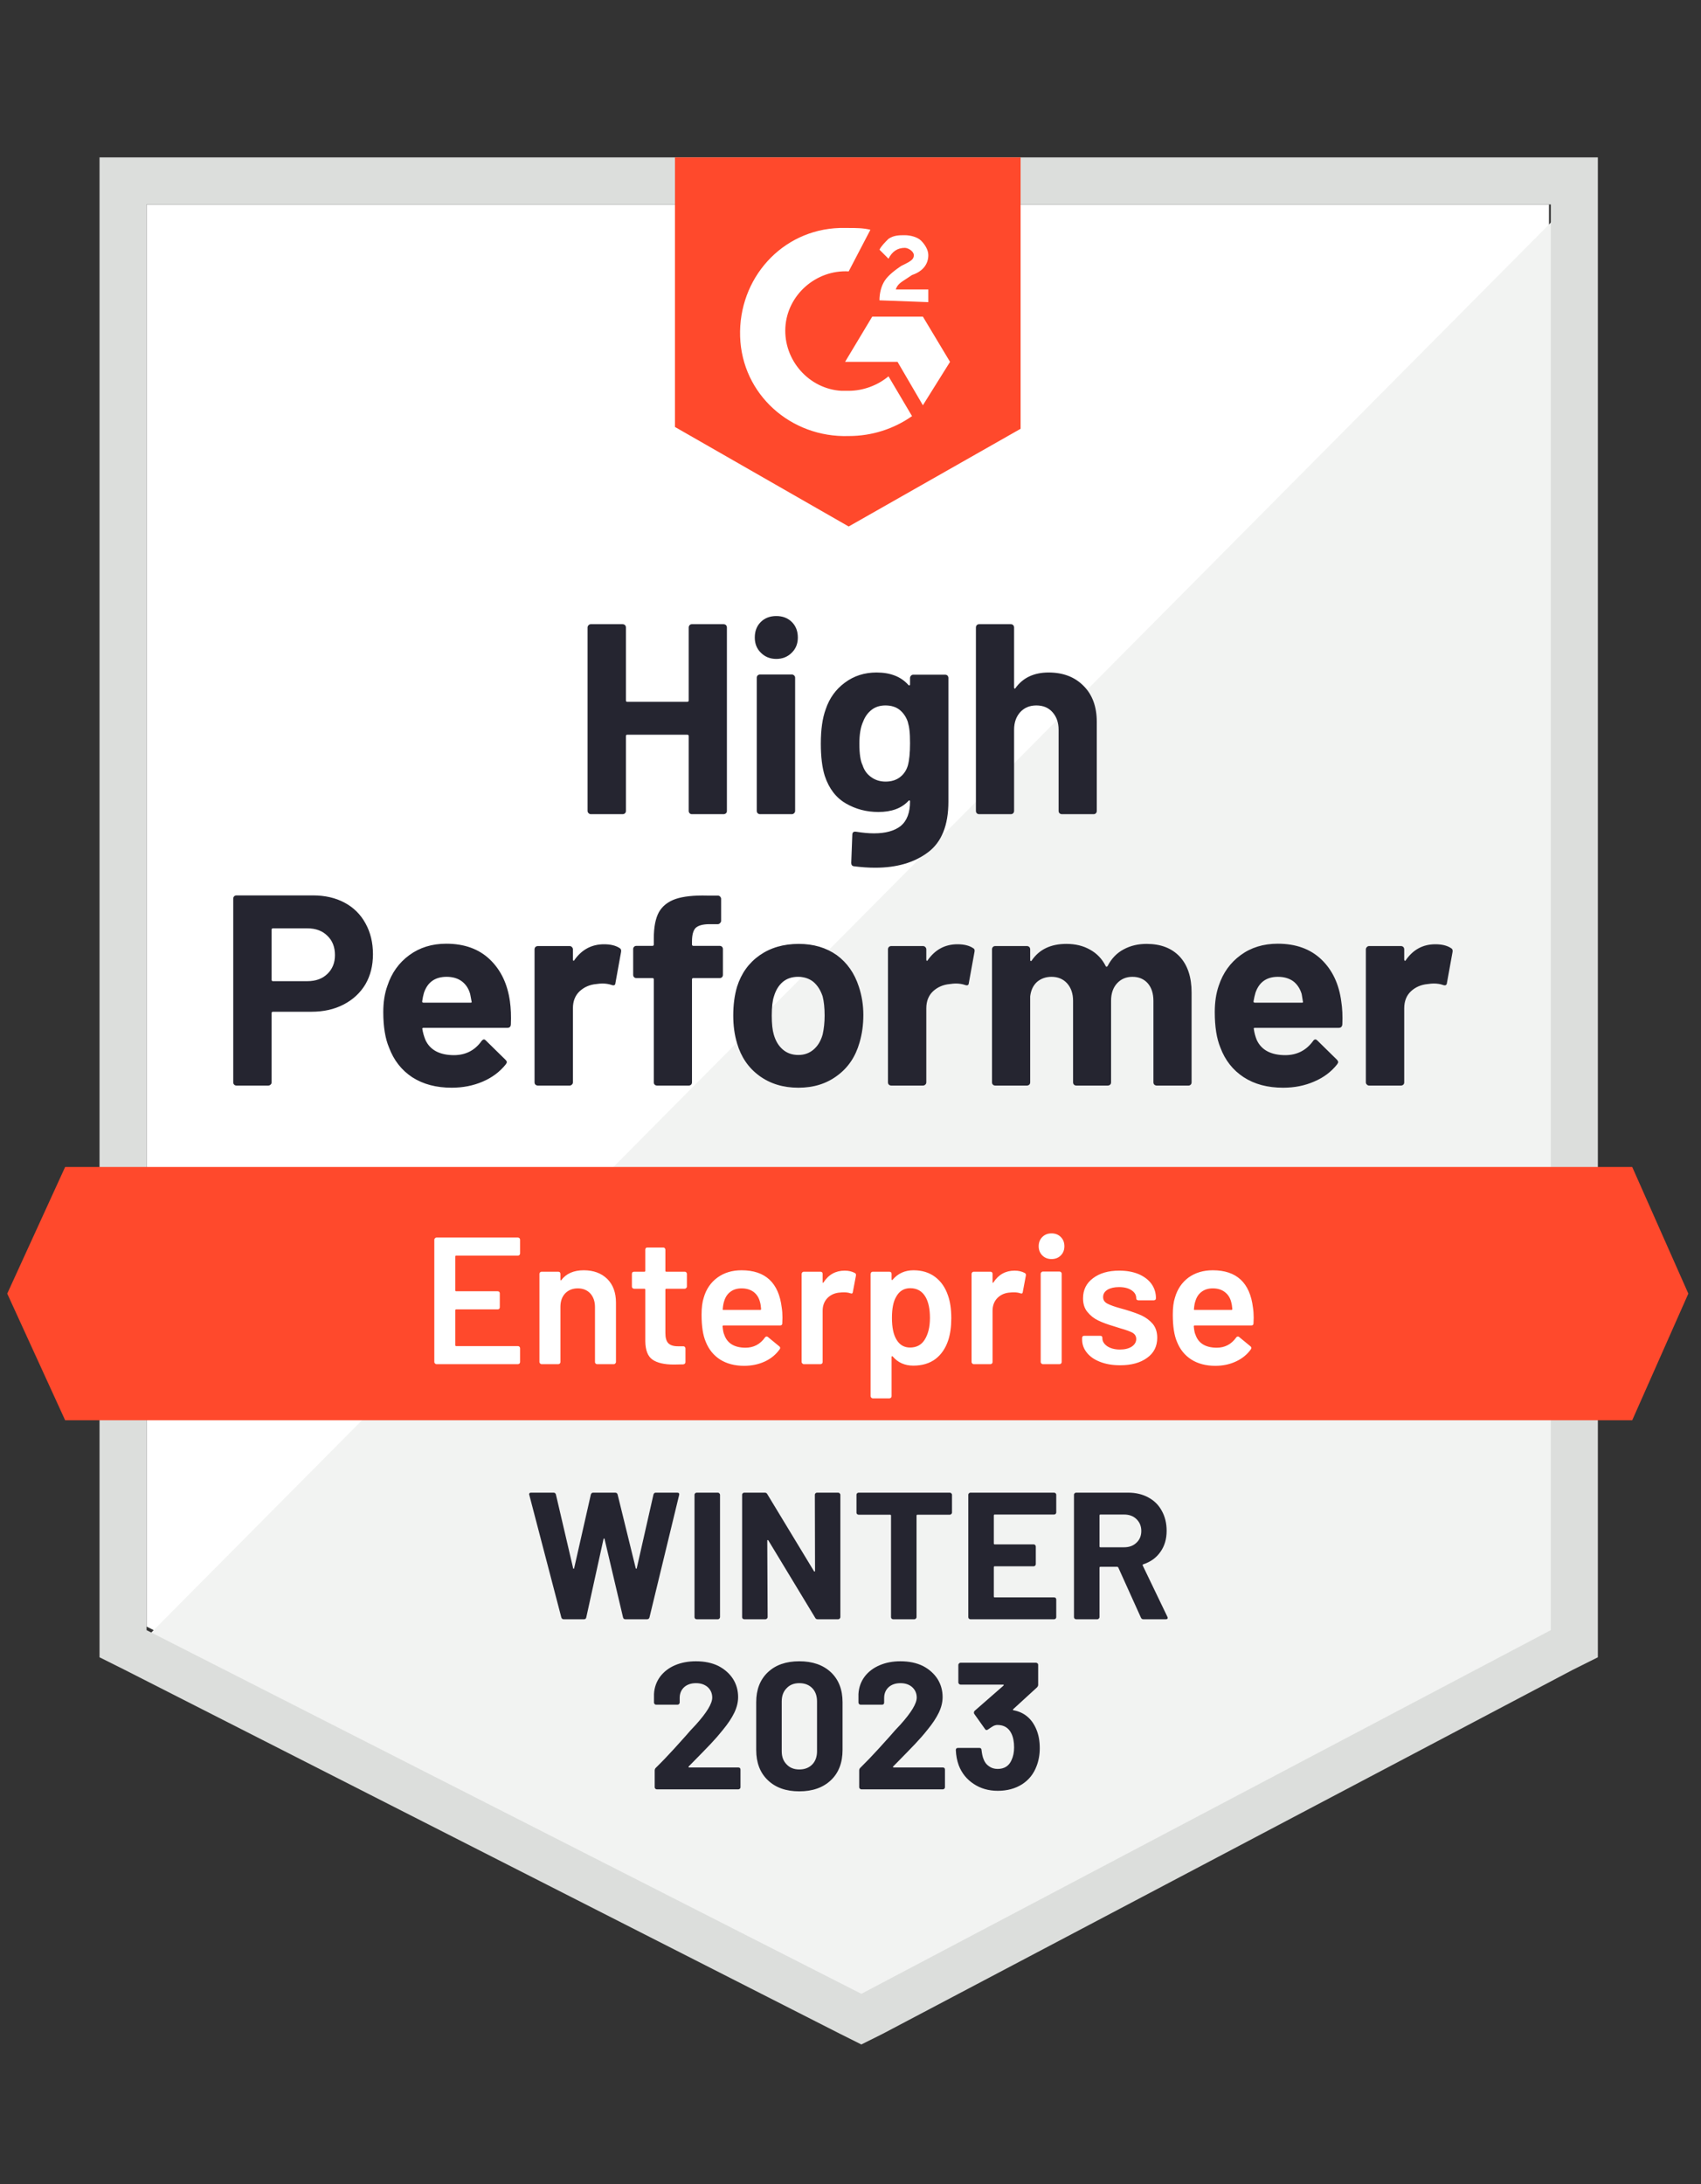
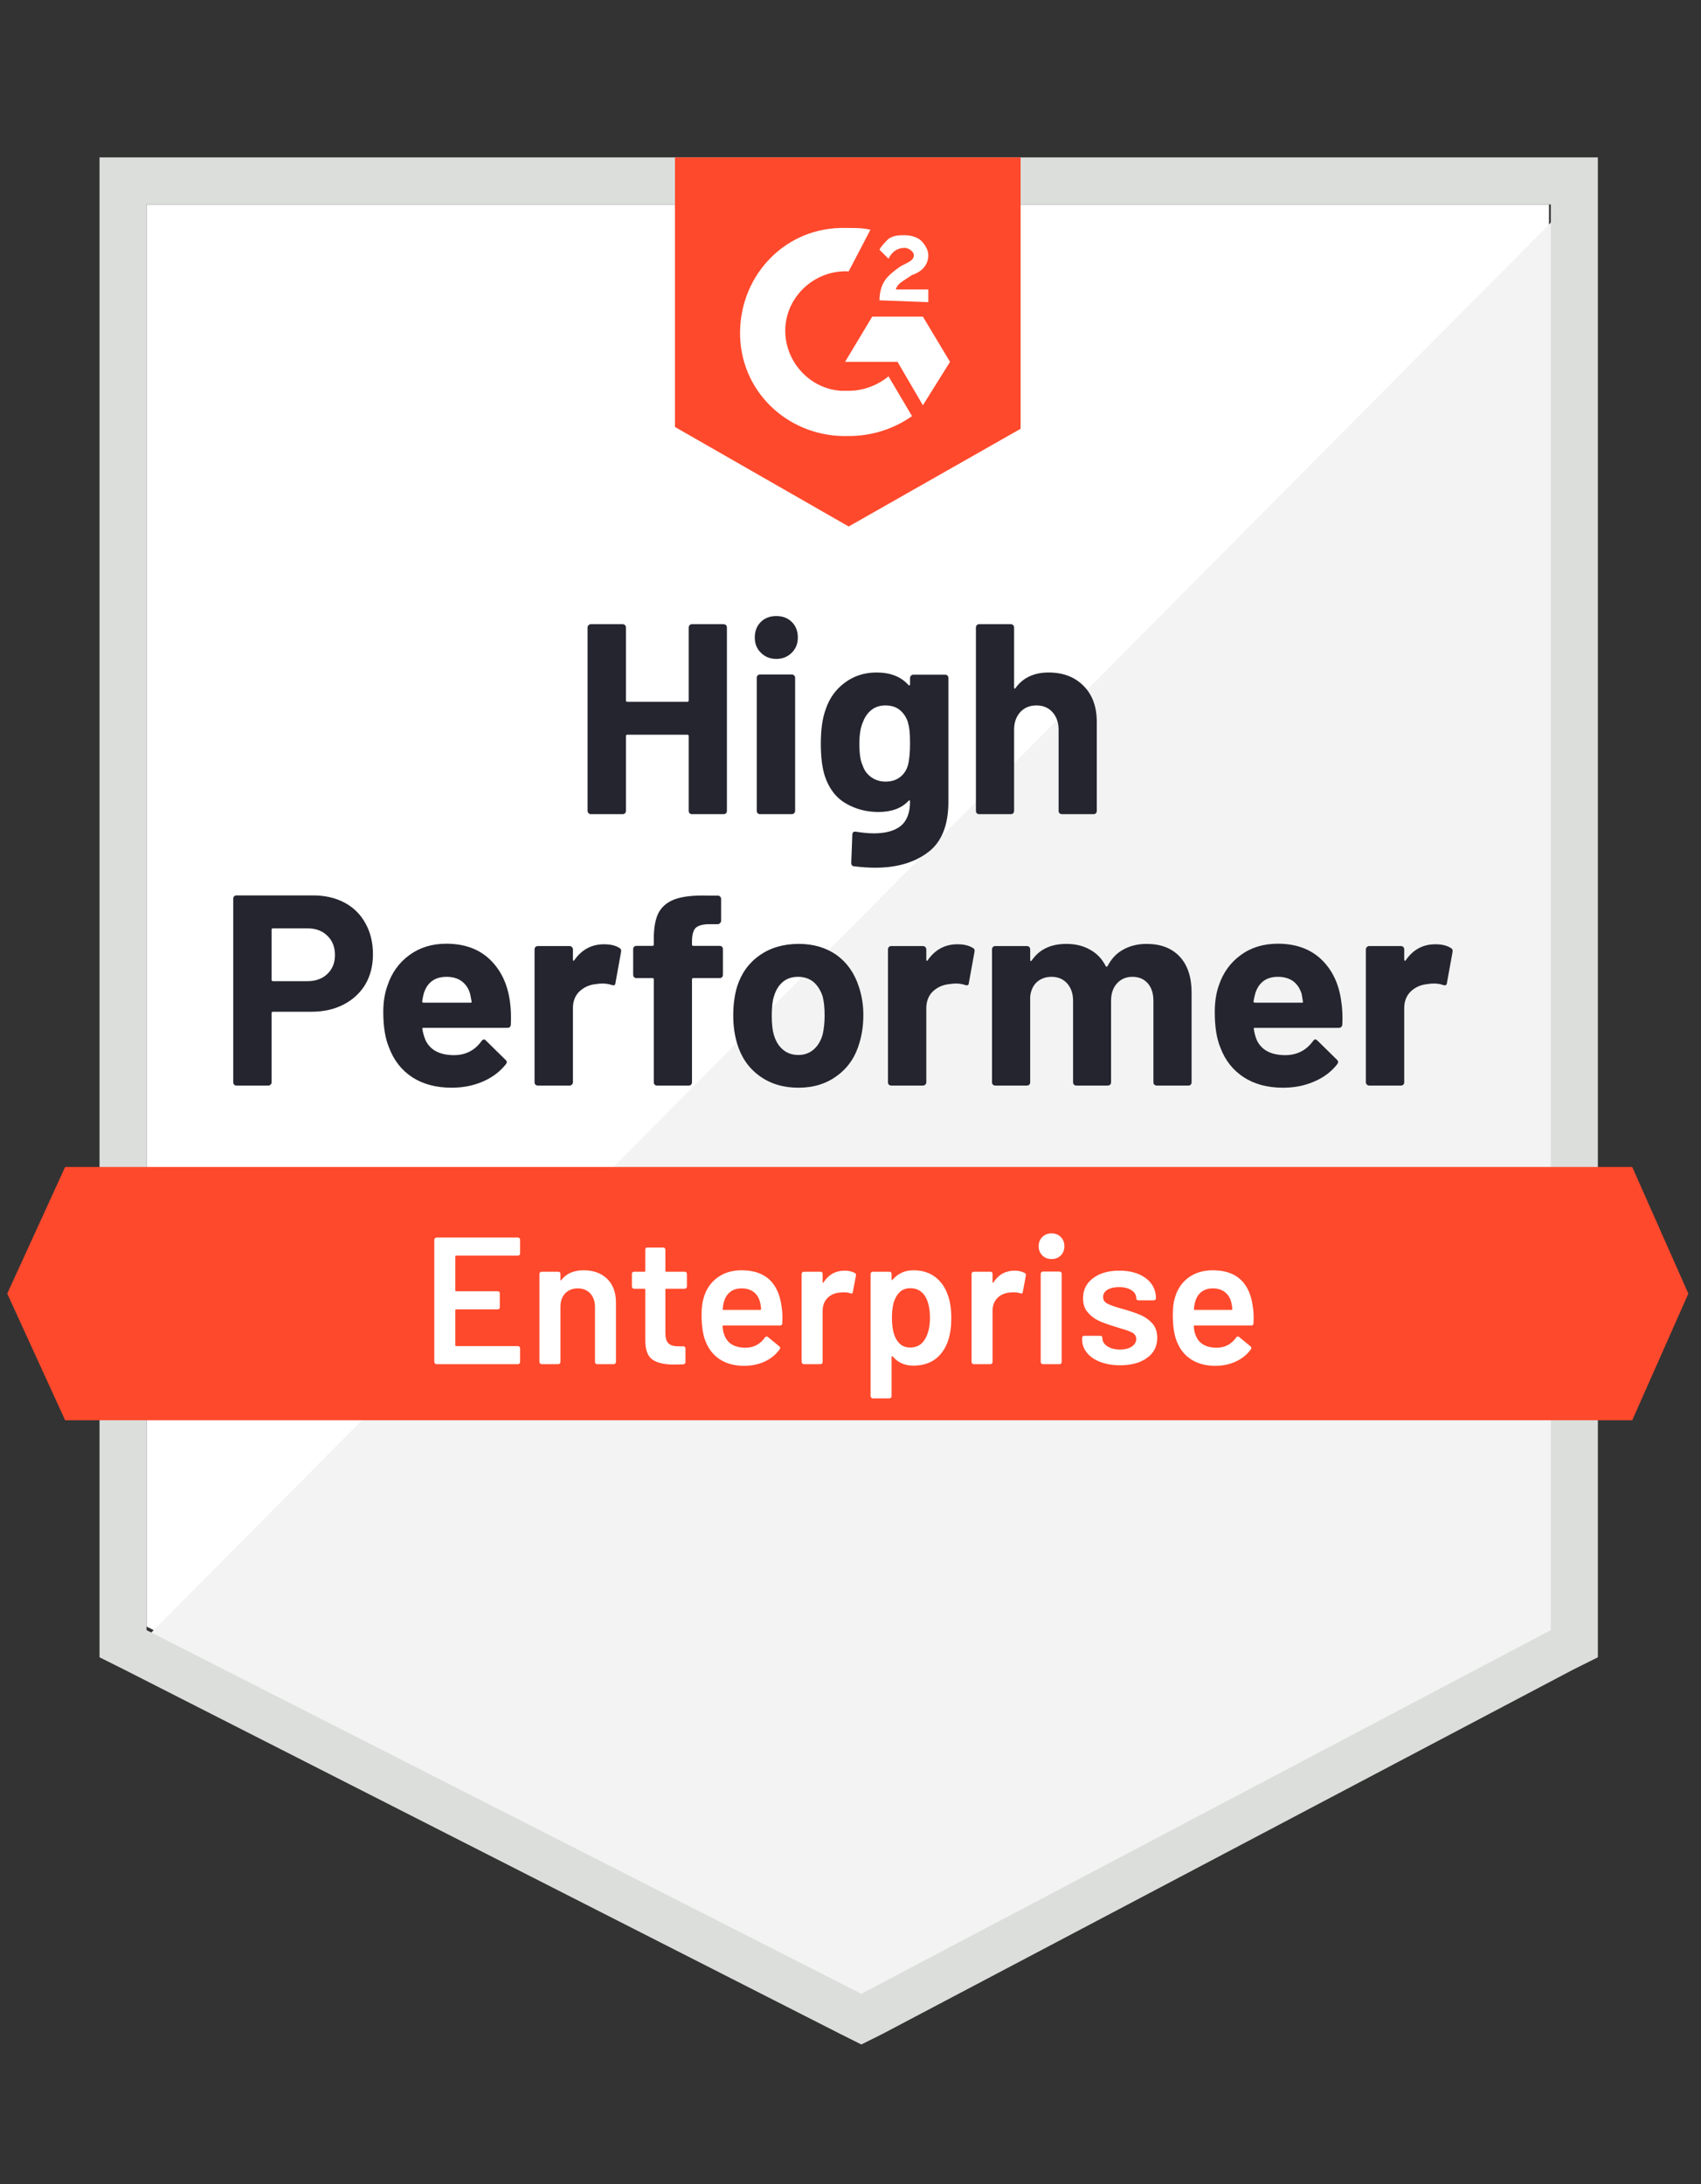
<svg xmlns="http://www.w3.org/2000/svg" width="74" height="95" viewBox="0 0 74 95" fill="none">
  <rect x="0" y="0" width="74" height="95" fill="#333333" stroke="none" />
  <g clip-path="url(#clip0_4_26)">
    <path d="M6.377 70.741L37.472 86.557L67.387 70.741V8.892H6.377V70.741Z" fill="white" />
    <path d="M68.017 9.128L5.747 71.843L38.023 87.816L68.017 72.472V9.128Z" fill="#F2F3F2" />
    <path d="M4.33 29.508V72.079L5.432 72.629L36.528 88.446L37.472 88.918L38.417 88.446L68.411 72.629L69.513 72.079V6.846H4.33V29.508ZM6.377 70.898V8.892H67.466V70.898L37.472 86.715L6.377 70.898Z" fill="#DCDEDC" />
    <path d="M36.921 9.915C37.236 9.915 37.551 9.915 37.866 9.993L36.921 11.803C35.504 11.725 34.245 12.826 34.166 14.243C34.087 15.659 35.189 16.918 36.606 16.997H36.921C37.551 16.997 38.181 16.761 38.653 16.367L39.677 18.098C38.889 18.649 37.945 18.964 36.921 18.964C34.402 19.043 32.277 17.154 32.198 14.636C32.119 12.118 34.008 9.993 36.528 9.915H36.921ZM40.149 13.771L41.33 15.738L40.149 17.626L39.047 15.738H36.764L37.945 13.771H40.149ZM38.26 13.062C38.26 12.748 38.338 12.433 38.496 12.197C38.653 11.961 38.968 11.725 39.204 11.567L39.362 11.489C39.677 11.331 39.755 11.252 39.755 11.095C39.755 10.938 39.519 10.78 39.362 10.78C39.047 10.78 38.811 10.938 38.653 11.252L38.26 10.859C38.338 10.702 38.496 10.544 38.653 10.387C38.889 10.229 39.126 10.229 39.362 10.229C39.598 10.229 39.913 10.308 40.07 10.466C40.228 10.623 40.385 10.859 40.385 11.095C40.385 11.489 40.149 11.803 39.677 11.961L39.44 12.118C39.204 12.275 39.047 12.354 38.968 12.59H40.385V13.141L38.26 13.062ZM36.921 22.898L44.4 18.649V6.846H29.364V18.57L36.921 22.898ZM71.008 50.754H2.834L0.315 56.262L2.834 61.77H71.008L73.449 56.262L71.008 50.754Z" fill="#FF492C" />
    <path d="M13.619 38.943C14.139 38.943 14.595 39.048 14.989 39.258C15.383 39.468 15.687 39.769 15.902 40.163C16.117 40.551 16.225 40.997 16.225 41.5C16.225 41.999 16.115 42.437 15.894 42.814C15.669 43.187 15.354 43.478 14.95 43.688C14.546 43.898 14.078 44.003 13.548 44.003H11.871C11.835 44.003 11.816 44.024 11.816 44.066V47.072C11.816 47.113 11.801 47.148 11.769 47.174C11.743 47.2 11.709 47.213 11.667 47.213H10.289C10.247 47.213 10.213 47.2 10.187 47.174C10.161 47.148 10.147 47.113 10.147 47.072V39.085C10.147 39.043 10.161 39.008 10.187 38.982C10.213 38.956 10.247 38.943 10.289 38.943H13.619ZM13.367 42.673C13.735 42.673 14.026 42.568 14.241 42.358C14.461 42.148 14.572 41.875 14.572 41.54C14.572 41.188 14.461 40.907 14.241 40.698C14.026 40.483 13.735 40.375 13.367 40.375H11.871C11.835 40.375 11.816 40.396 11.816 40.438V42.61C11.816 42.652 11.835 42.673 11.871 42.673H13.367ZM22.184 43.554C22.226 43.853 22.239 44.186 22.224 44.553C22.218 44.653 22.169 44.703 22.074 44.703H18.429C18.382 44.703 18.363 44.721 18.374 44.758C18.4 44.915 18.445 45.073 18.508 45.23C18.713 45.671 19.13 45.891 19.76 45.891C20.263 45.886 20.66 45.681 20.948 45.277C20.985 45.23 21.022 45.207 21.058 45.207C21.079 45.207 21.106 45.222 21.137 45.254L21.987 46.088C22.029 46.13 22.05 46.167 22.05 46.198C22.05 46.214 22.035 46.245 22.003 46.292C21.741 46.618 21.407 46.867 21.003 47.04C20.589 47.218 20.137 47.307 19.649 47.307C18.978 47.307 18.405 47.155 17.933 46.851C17.466 46.542 17.13 46.111 16.925 45.561C16.758 45.167 16.674 44.653 16.674 44.018C16.674 43.583 16.734 43.2 16.855 42.87C17.038 42.313 17.356 41.87 17.807 41.54C18.259 41.209 18.794 41.044 19.413 41.044C20.2 41.044 20.833 41.272 21.31 41.728C21.788 42.185 22.079 42.793 22.184 43.554ZM19.429 42.484C18.93 42.484 18.602 42.715 18.445 43.176C18.413 43.281 18.387 43.407 18.366 43.554C18.366 43.591 18.387 43.609 18.429 43.609H20.468C20.515 43.609 20.531 43.591 20.515 43.554C20.473 43.328 20.452 43.218 20.452 43.224C20.384 42.987 20.261 42.804 20.082 42.673C19.909 42.547 19.691 42.484 19.429 42.484ZM26.278 41.068C26.561 41.068 26.787 41.123 26.955 41.233C27.013 41.264 27.034 41.322 27.018 41.406L26.774 42.752C26.769 42.846 26.713 42.875 26.608 42.838C26.488 42.796 26.351 42.775 26.199 42.775C26.136 42.775 26.047 42.783 25.931 42.799C25.653 42.825 25.415 42.93 25.215 43.113C25.021 43.297 24.924 43.544 24.924 43.853V47.072C24.924 47.113 24.908 47.148 24.877 47.174C24.85 47.2 24.819 47.213 24.782 47.213H23.397C23.36 47.213 23.326 47.2 23.294 47.174C23.268 47.148 23.255 47.113 23.255 47.072V41.288C23.255 41.251 23.268 41.217 23.294 41.186C23.326 41.159 23.36 41.146 23.397 41.146H24.782C24.819 41.146 24.85 41.159 24.877 41.186C24.908 41.217 24.924 41.251 24.924 41.288V41.736C24.924 41.757 24.932 41.773 24.947 41.784C24.958 41.794 24.968 41.789 24.979 41.768C25.304 41.301 25.737 41.068 26.278 41.068ZM31.308 41.138C31.35 41.138 31.384 41.151 31.411 41.178C31.437 41.204 31.45 41.238 31.45 41.28V42.397C31.45 42.439 31.437 42.473 31.411 42.5C31.384 42.526 31.35 42.539 31.308 42.539H30.167C30.125 42.539 30.104 42.557 30.104 42.594V47.072C30.104 47.113 30.091 47.148 30.064 47.174C30.038 47.2 30.004 47.213 29.962 47.213H28.584C28.543 47.213 28.508 47.2 28.482 47.174C28.456 47.148 28.443 47.113 28.443 47.072V42.594C28.443 42.557 28.422 42.539 28.38 42.539H27.687C27.645 42.539 27.611 42.526 27.585 42.5C27.558 42.473 27.545 42.439 27.545 42.397V41.28C27.545 41.238 27.558 41.204 27.585 41.178C27.611 41.151 27.645 41.138 27.687 41.138H28.38C28.422 41.138 28.443 41.117 28.443 41.075V40.816C28.443 40.328 28.516 39.947 28.663 39.675C28.815 39.407 29.057 39.216 29.387 39.1C29.723 38.985 30.188 38.935 30.781 38.951H31.23C31.266 38.951 31.298 38.964 31.324 38.99C31.355 39.022 31.371 39.056 31.371 39.093V40.045C31.371 40.087 31.355 40.121 31.324 40.147C31.298 40.178 31.266 40.194 31.23 40.194H30.836C30.563 40.199 30.372 40.254 30.261 40.359C30.156 40.469 30.104 40.666 30.104 40.95V41.075C30.104 41.117 30.125 41.138 30.167 41.138H31.308ZM34.733 47.307C34.072 47.307 33.505 47.134 33.032 46.788C32.56 46.442 32.237 45.97 32.064 45.372C31.954 45.005 31.899 44.603 31.899 44.168C31.899 43.706 31.954 43.289 32.064 42.917C32.248 42.334 32.576 41.878 33.048 41.547C33.52 41.217 34.087 41.052 34.748 41.052C35.389 41.052 35.94 41.214 36.402 41.54C36.853 41.87 37.173 42.327 37.362 42.909C37.493 43.302 37.559 43.714 37.559 44.144C37.559 44.569 37.504 44.968 37.394 45.34C37.22 45.954 36.898 46.434 36.425 46.78C35.958 47.132 35.394 47.307 34.733 47.307ZM34.733 45.883C34.99 45.883 35.21 45.805 35.394 45.647C35.578 45.49 35.709 45.272 35.788 44.994C35.845 44.742 35.874 44.467 35.874 44.168C35.874 43.837 35.845 43.559 35.788 43.334C35.698 43.066 35.565 42.856 35.386 42.704C35.203 42.557 34.979 42.484 34.717 42.484C34.455 42.484 34.234 42.557 34.056 42.704C33.877 42.856 33.749 43.066 33.67 43.334C33.607 43.517 33.575 43.795 33.575 44.168C33.575 44.525 33.604 44.8 33.662 44.994C33.741 45.272 33.872 45.49 34.056 45.647C34.239 45.805 34.465 45.883 34.733 45.883ZM41.653 41.068C41.936 41.068 42.162 41.123 42.33 41.233C42.393 41.264 42.413 41.322 42.393 41.406L42.148 42.752C42.143 42.846 42.088 42.875 41.983 42.838C41.862 42.796 41.726 42.775 41.574 42.775C41.511 42.775 41.424 42.783 41.314 42.799C41.031 42.825 40.789 42.93 40.59 43.113C40.396 43.297 40.298 43.544 40.298 43.853V47.072C40.298 47.113 40.283 47.148 40.251 47.174C40.225 47.2 40.191 47.213 40.149 47.213H38.771C38.734 47.213 38.7 47.2 38.669 47.174C38.643 47.148 38.63 47.113 38.63 47.072V41.288C38.63 41.251 38.643 41.217 38.669 41.186C38.7 41.159 38.734 41.146 38.771 41.146H40.149C40.191 41.146 40.225 41.159 40.251 41.186C40.283 41.217 40.298 41.251 40.298 41.288V41.736C40.298 41.757 40.304 41.773 40.314 41.784C40.335 41.794 40.348 41.789 40.354 41.768C40.679 41.301 41.112 41.068 41.653 41.068ZM49.879 41.052C50.493 41.052 50.973 41.235 51.32 41.603C51.666 41.975 51.839 42.497 51.839 43.169V47.072C51.839 47.113 51.826 47.148 51.8 47.174C51.774 47.2 51.742 47.213 51.706 47.213H50.32C50.283 47.213 50.249 47.2 50.218 47.174C50.191 47.148 50.178 47.113 50.178 47.072V43.531C50.178 43.211 50.097 42.956 49.934 42.767C49.766 42.578 49.543 42.484 49.265 42.484C48.992 42.484 48.769 42.578 48.596 42.767C48.423 42.956 48.336 43.208 48.336 43.523V47.072C48.336 47.113 48.323 47.148 48.297 47.174C48.265 47.2 48.231 47.213 48.194 47.213H46.825C46.783 47.213 46.749 47.2 46.722 47.174C46.696 47.148 46.683 47.113 46.683 47.072V43.531C46.683 43.216 46.596 42.961 46.423 42.767C46.25 42.578 46.024 42.484 45.746 42.484C45.499 42.484 45.29 42.557 45.116 42.704C44.948 42.856 44.849 43.066 44.817 43.334V47.072C44.817 47.113 44.804 47.148 44.778 47.174C44.746 47.2 44.712 47.213 44.675 47.213H43.298C43.256 47.213 43.222 47.2 43.196 47.174C43.169 47.148 43.156 47.113 43.156 47.072V41.288C43.156 41.251 43.169 41.217 43.196 41.186C43.222 41.159 43.256 41.146 43.298 41.146H44.675C44.712 41.146 44.746 41.159 44.778 41.186C44.804 41.217 44.817 41.251 44.817 41.288V41.752C44.817 41.773 44.825 41.789 44.841 41.799C44.857 41.805 44.872 41.794 44.888 41.768C45.214 41.291 45.715 41.052 46.392 41.052C46.785 41.052 47.129 41.136 47.423 41.304C47.717 41.466 47.943 41.702 48.1 42.012C48.121 42.059 48.15 42.059 48.187 42.012C48.355 41.687 48.588 41.445 48.887 41.288C49.181 41.13 49.512 41.052 49.879 41.052ZM58.35 43.554C58.397 43.853 58.413 44.186 58.397 44.553C58.386 44.653 58.334 44.703 58.24 44.703H54.595C54.547 44.703 54.532 44.721 54.547 44.758C54.568 44.915 54.61 45.073 54.673 45.23C54.878 45.671 55.295 45.891 55.925 45.891C56.429 45.886 56.828 45.681 57.122 45.277C57.153 45.23 57.187 45.207 57.224 45.207C57.25 45.207 57.279 45.222 57.311 45.254L58.161 46.088C58.198 46.13 58.216 46.167 58.216 46.198C58.216 46.214 58.2 46.245 58.169 46.292C57.912 46.618 57.578 46.867 57.169 47.04C56.76 47.218 56.311 47.307 55.823 47.307C55.146 47.307 54.574 47.155 54.107 46.851C53.634 46.542 53.296 46.111 53.091 45.561C52.928 45.167 52.847 44.653 52.847 44.018C52.847 43.583 52.905 43.2 53.02 42.87C53.204 42.313 53.521 41.87 53.973 41.54C54.424 41.209 54.962 41.044 55.587 41.044C56.374 41.044 57.006 41.272 57.484 41.728C57.961 42.185 58.25 42.793 58.35 43.554ZM55.594 42.484C55.101 42.484 54.776 42.715 54.618 43.176C54.587 43.281 54.558 43.407 54.532 43.554C54.532 43.591 54.553 43.609 54.595 43.609H56.634C56.681 43.609 56.697 43.591 56.681 43.554C56.644 43.328 56.626 43.218 56.626 43.224C56.552 42.987 56.429 42.804 56.256 42.673C56.077 42.547 55.857 42.484 55.594 42.484ZM62.443 41.068C62.727 41.068 62.953 41.123 63.12 41.233C63.183 41.264 63.207 41.322 63.191 41.406L62.947 42.752C62.937 42.846 62.879 42.875 62.774 42.838C62.659 42.796 62.522 42.775 62.365 42.775C62.302 42.775 62.215 42.783 62.105 42.799C61.822 42.825 61.58 42.93 61.381 43.113C61.187 43.297 61.089 43.544 61.089 43.853V47.072C61.089 47.113 61.076 47.148 61.05 47.174C61.019 47.2 60.984 47.213 60.948 47.213H59.562C59.525 47.213 59.494 47.2 59.468 47.174C59.436 47.148 59.42 47.113 59.42 47.072V41.288C59.42 41.251 59.436 41.217 59.468 41.186C59.494 41.159 59.525 41.146 59.562 41.146H60.948C60.984 41.146 61.019 41.159 61.05 41.186C61.076 41.217 61.089 41.251 61.089 41.288V41.736C61.089 41.757 61.097 41.773 61.113 41.784C61.129 41.794 61.142 41.789 61.152 41.768C61.472 41.301 61.903 41.068 62.443 41.068ZM29.962 27.289C29.962 27.253 29.975 27.218 30.002 27.187C30.028 27.161 30.059 27.148 30.096 27.148H31.482C31.518 27.148 31.552 27.161 31.584 27.187C31.61 27.218 31.623 27.253 31.623 27.289V35.268C31.623 35.31 31.61 35.344 31.584 35.37C31.552 35.397 31.518 35.41 31.482 35.41H30.096C30.059 35.41 30.028 35.397 30.002 35.37C29.975 35.344 29.962 35.31 29.962 35.268V32.011C29.962 31.974 29.941 31.955 29.899 31.955H27.285C27.249 31.955 27.23 31.974 27.23 32.011V35.268C27.23 35.31 27.217 35.344 27.191 35.37C27.16 35.397 27.125 35.41 27.089 35.41H25.703C25.666 35.41 25.635 35.397 25.609 35.37C25.577 35.344 25.561 35.31 25.561 35.268V27.289C25.561 27.253 25.577 27.218 25.609 27.187C25.635 27.161 25.666 27.148 25.703 27.148H27.089C27.125 27.148 27.16 27.161 27.191 27.187C27.217 27.218 27.23 27.253 27.23 27.289V30.46C27.23 30.502 27.249 30.523 27.285 30.523H29.899C29.941 30.523 29.962 30.502 29.962 30.46V27.289ZM33.772 28.658C33.505 28.658 33.282 28.569 33.103 28.391C32.925 28.218 32.836 27.997 32.836 27.73C32.836 27.452 32.922 27.226 33.095 27.053C33.269 26.88 33.494 26.793 33.772 26.793C34.05 26.793 34.276 26.88 34.449 27.053C34.623 27.226 34.709 27.452 34.709 27.73C34.709 27.997 34.62 28.218 34.441 28.391C34.263 28.569 34.04 28.658 33.772 28.658ZM33.064 35.41C33.027 35.41 32.993 35.397 32.962 35.37C32.935 35.344 32.922 35.31 32.922 35.268V29.477C32.922 29.435 32.935 29.401 32.962 29.374C32.993 29.348 33.027 29.335 33.064 29.335H34.449C34.486 29.335 34.518 29.348 34.544 29.374C34.575 29.401 34.591 29.435 34.591 29.477V35.268C34.591 35.31 34.575 35.344 34.544 35.37C34.518 35.397 34.486 35.41 34.449 35.41H33.064ZM39.59 29.485C39.59 29.448 39.606 29.414 39.637 29.382C39.663 29.356 39.695 29.343 39.732 29.343H41.117C41.154 29.343 41.188 29.356 41.22 29.382C41.246 29.414 41.259 29.448 41.259 29.485V34.867C41.259 35.895 40.962 36.63 40.369 37.07C39.776 37.516 39.01 37.739 38.071 37.739C37.792 37.739 37.486 37.718 37.15 37.676C37.071 37.666 37.032 37.616 37.032 37.527L37.079 36.307C37.079 36.202 37.134 36.157 37.244 36.173C37.527 36.22 37.787 36.244 38.023 36.244C38.527 36.244 38.916 36.136 39.188 35.921C39.456 35.696 39.59 35.342 39.59 34.859C39.59 34.833 39.582 34.817 39.566 34.812C39.551 34.807 39.535 34.814 39.519 34.835C39.22 35.155 38.784 35.315 38.212 35.315C37.698 35.315 37.228 35.192 36.803 34.946C36.373 34.699 36.066 34.3 35.882 33.749C35.767 33.388 35.709 32.918 35.709 32.341C35.709 31.727 35.78 31.229 35.922 30.846C36.084 30.363 36.362 29.978 36.756 29.689C37.15 29.395 37.609 29.248 38.134 29.248C38.737 29.248 39.199 29.43 39.519 29.791C39.535 29.807 39.551 29.812 39.566 29.807C39.582 29.802 39.59 29.789 39.59 29.768V29.485ZM39.495 33.293C39.559 33.062 39.59 32.74 39.59 32.325C39.59 32.084 39.582 31.898 39.566 31.767C39.551 31.63 39.524 31.502 39.488 31.381C39.414 31.171 39.296 31.001 39.133 30.869C38.971 30.744 38.766 30.681 38.519 30.681C38.283 30.681 38.084 30.744 37.921 30.869C37.753 31.001 37.63 31.171 37.551 31.381C37.441 31.617 37.386 31.937 37.386 32.341C37.386 32.782 37.433 33.096 37.527 33.285C37.596 33.5 37.719 33.671 37.897 33.797C38.076 33.928 38.286 33.993 38.527 33.993C38.779 33.993 38.989 33.928 39.157 33.797C39.32 33.671 39.433 33.503 39.495 33.293ZM45.62 29.248C46.25 29.248 46.757 29.443 47.14 29.831C47.523 30.214 47.714 30.736 47.714 31.397V35.268C47.714 35.31 47.701 35.344 47.675 35.37C47.649 35.397 47.617 35.41 47.58 35.41H46.195C46.158 35.41 46.124 35.397 46.093 35.37C46.066 35.344 46.053 35.31 46.053 35.268V31.735C46.053 31.426 45.964 31.171 45.785 30.972C45.612 30.778 45.379 30.681 45.085 30.681C44.796 30.681 44.563 30.778 44.384 30.972C44.206 31.171 44.117 31.426 44.117 31.735V35.268C44.117 35.31 44.103 35.344 44.077 35.37C44.051 35.397 44.017 35.41 43.975 35.41H42.597C42.555 35.41 42.521 35.397 42.495 35.37C42.469 35.344 42.456 35.31 42.456 35.268V27.289C42.456 27.253 42.469 27.218 42.495 27.187C42.521 27.161 42.555 27.148 42.597 27.148H43.975C44.017 27.148 44.051 27.161 44.077 27.187C44.103 27.218 44.117 27.253 44.117 27.289V29.902C44.117 29.923 44.124 29.938 44.14 29.949C44.156 29.954 44.166 29.949 44.172 29.933C44.497 29.477 44.98 29.248 45.62 29.248Z" fill="#252530" />
    <path d="M22.625 54.515C22.625 54.542 22.617 54.563 22.602 54.578C22.581 54.599 22.557 54.61 22.531 54.61H19.846C19.82 54.61 19.807 54.623 19.807 54.649V56.121C19.807 56.147 19.82 56.16 19.846 56.16H21.649C21.675 56.16 21.699 56.168 21.72 56.184C21.735 56.205 21.743 56.228 21.743 56.254V56.852C21.743 56.879 21.735 56.902 21.72 56.923C21.699 56.939 21.675 56.947 21.649 56.947H19.846C19.82 56.947 19.807 56.96 19.807 56.986V58.505C19.807 58.531 19.82 58.544 19.846 58.544H22.531C22.557 58.544 22.581 58.555 22.602 58.576C22.617 58.592 22.625 58.612 22.625 58.639V59.237C22.625 59.263 22.617 59.284 22.602 59.3C22.581 59.321 22.557 59.331 22.531 59.331H18.988C18.962 59.331 18.941 59.321 18.925 59.3C18.904 59.284 18.894 59.263 18.894 59.237V53.917C18.894 53.891 18.904 53.87 18.925 53.854C18.941 53.833 18.962 53.823 18.988 53.823H22.531C22.557 53.823 22.581 53.833 22.602 53.854C22.617 53.87 22.625 53.891 22.625 53.917V54.515ZM25.396 55.247C25.821 55.247 26.162 55.373 26.42 55.625C26.672 55.877 26.797 56.22 26.797 56.656V59.237C26.797 59.263 26.787 59.284 26.766 59.3C26.75 59.321 26.729 59.331 26.703 59.331H25.979C25.953 59.331 25.929 59.321 25.908 59.3C25.892 59.284 25.884 59.263 25.884 59.237V56.845C25.884 56.603 25.816 56.407 25.68 56.254C25.543 56.108 25.362 56.034 25.136 56.034C24.911 56.034 24.727 56.108 24.585 56.254C24.449 56.401 24.381 56.595 24.381 56.837V59.237C24.381 59.263 24.373 59.284 24.357 59.3C24.336 59.321 24.312 59.331 24.286 59.331H23.562C23.536 59.331 23.515 59.321 23.499 59.3C23.478 59.284 23.467 59.263 23.467 59.237V55.405C23.467 55.378 23.478 55.355 23.499 55.334C23.515 55.318 23.536 55.31 23.562 55.31H24.286C24.312 55.31 24.336 55.318 24.357 55.334C24.373 55.355 24.381 55.378 24.381 55.405V55.656C24.381 55.672 24.386 55.683 24.396 55.688C24.407 55.693 24.415 55.688 24.42 55.672C24.635 55.389 24.961 55.247 25.396 55.247ZM29.883 55.955C29.883 55.982 29.873 56.003 29.852 56.018C29.836 56.039 29.815 56.05 29.789 56.05H28.986C28.96 56.05 28.947 56.063 28.947 56.089V57.986C28.947 58.185 28.989 58.329 29.073 58.418C29.162 58.508 29.301 58.552 29.49 58.552H29.726C29.752 58.552 29.773 58.56 29.789 58.576C29.81 58.597 29.82 58.62 29.82 58.647V59.237C29.82 59.294 29.789 59.328 29.726 59.339L29.317 59.347C28.902 59.347 28.592 59.276 28.388 59.134C28.183 58.993 28.078 58.725 28.073 58.332V56.089C28.073 56.063 28.06 56.05 28.033 56.05H27.585C27.558 56.05 27.535 56.039 27.514 56.018C27.498 56.003 27.49 55.982 27.49 55.955V55.405C27.49 55.378 27.498 55.355 27.514 55.334C27.535 55.318 27.558 55.31 27.585 55.31H28.033C28.06 55.31 28.073 55.297 28.073 55.271V54.35C28.073 54.324 28.081 54.3 28.096 54.279C28.117 54.264 28.141 54.256 28.167 54.256H28.852C28.878 54.256 28.899 54.264 28.915 54.279C28.936 54.3 28.947 54.324 28.947 54.35V55.271C28.947 55.297 28.96 55.31 28.986 55.31H29.789C29.815 55.31 29.836 55.318 29.852 55.334C29.873 55.355 29.883 55.378 29.883 55.405V55.955ZM34.008 56.868C34.029 56.999 34.04 57.146 34.04 57.309L34.032 57.553C34.032 57.616 34.001 57.647 33.938 57.647H31.474C31.447 57.647 31.434 57.66 31.434 57.687C31.45 57.86 31.474 57.978 31.505 58.041C31.631 58.418 31.938 58.61 32.426 58.615C32.783 58.615 33.066 58.468 33.276 58.174C33.297 58.143 33.324 58.127 33.355 58.127C33.376 58.127 33.395 58.135 33.41 58.151L33.898 58.552C33.946 58.589 33.953 58.631 33.922 58.678C33.759 58.909 33.544 59.087 33.276 59.213C33.004 59.339 32.702 59.402 32.371 59.402C31.962 59.402 31.613 59.31 31.324 59.127C31.041 58.943 30.833 58.686 30.702 58.355C30.581 58.072 30.521 57.679 30.521 57.175C30.521 56.871 30.553 56.624 30.616 56.435C30.721 56.068 30.92 55.777 31.214 55.562C31.503 55.352 31.852 55.247 32.261 55.247C33.295 55.247 33.877 55.788 34.008 56.868ZM32.261 56.034C32.067 56.034 31.904 56.084 31.773 56.184C31.647 56.278 31.558 56.412 31.505 56.585C31.474 56.674 31.453 56.789 31.442 56.931C31.432 56.957 31.442 56.971 31.474 56.971H33.072C33.098 56.971 33.111 56.957 33.111 56.931C33.101 56.8 33.085 56.7 33.064 56.632C33.017 56.443 32.925 56.296 32.788 56.191C32.647 56.087 32.471 56.034 32.261 56.034ZM36.748 55.263C36.916 55.263 37.063 55.297 37.189 55.365C37.231 55.386 37.247 55.426 37.236 55.483L37.102 56.191C37.097 56.254 37.06 56.273 36.992 56.247C36.913 56.22 36.822 56.207 36.717 56.207C36.648 56.207 36.596 56.21 36.559 56.215C36.339 56.226 36.155 56.302 36.008 56.443C35.861 56.59 35.788 56.779 35.788 57.01V59.237C35.788 59.263 35.78 59.284 35.764 59.3C35.743 59.321 35.719 59.331 35.693 59.331H34.969C34.943 59.331 34.922 59.321 34.906 59.3C34.885 59.284 34.874 59.263 34.874 59.237V55.405C34.874 55.378 34.885 55.355 34.906 55.334C34.922 55.318 34.943 55.31 34.969 55.31H35.693C35.719 55.31 35.743 55.318 35.764 55.334C35.78 55.355 35.788 55.378 35.788 55.405V55.759C35.788 55.78 35.79 55.79 35.795 55.79C35.806 55.795 35.816 55.79 35.827 55.774C36.047 55.433 36.355 55.263 36.748 55.263ZM41.243 56.349C41.338 56.616 41.385 56.944 41.385 57.333C41.385 57.705 41.34 58.025 41.251 58.292C41.136 58.639 40.952 58.909 40.7 59.103C40.443 59.297 40.12 59.394 39.732 59.394C39.359 59.394 39.06 59.26 38.834 58.993C38.824 58.982 38.813 58.98 38.803 58.985C38.792 58.99 38.787 59.001 38.787 59.016V60.724C38.787 60.75 38.779 60.771 38.763 60.787C38.742 60.808 38.719 60.818 38.693 60.818H37.968C37.942 60.818 37.921 60.808 37.905 60.787C37.884 60.771 37.874 60.75 37.874 60.724V55.405C37.874 55.378 37.884 55.355 37.905 55.334C37.921 55.318 37.942 55.31 37.968 55.31H38.693C38.719 55.31 38.742 55.318 38.763 55.334C38.779 55.355 38.787 55.378 38.787 55.405V55.641C38.787 55.656 38.792 55.667 38.803 55.672C38.813 55.677 38.824 55.672 38.834 55.656C39.065 55.384 39.367 55.247 39.74 55.247C40.112 55.247 40.427 55.344 40.684 55.538C40.941 55.733 41.128 56.003 41.243 56.349ZM40.22 58.277C40.377 58.035 40.456 57.715 40.456 57.317C40.456 56.934 40.393 56.632 40.267 56.412C40.12 56.155 39.897 56.026 39.598 56.026C39.325 56.026 39.12 56.152 38.984 56.404C38.863 56.608 38.803 56.913 38.803 57.317C38.803 57.731 38.868 58.046 39 58.261C39.136 58.492 39.333 58.607 39.59 58.607C39.868 58.607 40.078 58.497 40.22 58.277ZM44.14 55.263C44.308 55.263 44.455 55.297 44.581 55.365C44.623 55.386 44.639 55.426 44.628 55.483L44.495 56.191C44.489 56.254 44.453 56.273 44.384 56.247C44.306 56.22 44.214 56.207 44.109 56.207C44.041 56.207 43.988 56.21 43.951 56.215C43.731 56.226 43.547 56.302 43.4 56.443C43.253 56.59 43.18 56.779 43.18 57.01V59.237C43.18 59.263 43.172 59.284 43.156 59.3C43.135 59.321 43.112 59.331 43.085 59.331H42.361C42.335 59.331 42.314 59.321 42.298 59.3C42.277 59.284 42.267 59.263 42.267 59.237V55.405C42.267 55.378 42.277 55.355 42.298 55.334C42.314 55.318 42.335 55.31 42.361 55.31H43.085C43.112 55.31 43.135 55.318 43.156 55.334C43.172 55.355 43.18 55.378 43.18 55.405V55.759C43.18 55.78 43.182 55.79 43.188 55.79C43.198 55.795 43.209 55.79 43.219 55.774C43.44 55.433 43.747 55.263 44.14 55.263ZM45.746 54.759C45.584 54.759 45.45 54.707 45.345 54.602C45.24 54.497 45.187 54.363 45.187 54.201C45.187 54.038 45.24 53.904 45.345 53.799C45.45 53.694 45.584 53.642 45.746 53.642C45.909 53.642 46.043 53.694 46.148 53.799C46.253 53.904 46.305 54.038 46.305 54.201C46.305 54.363 46.253 54.497 46.148 54.602C46.043 54.707 45.909 54.759 45.746 54.759ZM45.368 59.331C45.342 59.331 45.321 59.321 45.305 59.3C45.284 59.284 45.274 59.263 45.274 59.237V55.397C45.274 55.37 45.284 55.349 45.305 55.334C45.321 55.313 45.342 55.302 45.368 55.302H46.093C46.119 55.302 46.142 55.313 46.163 55.334C46.179 55.349 46.187 55.37 46.187 55.397V59.237C46.187 59.263 46.179 59.284 46.163 59.3C46.142 59.321 46.119 59.331 46.093 59.331H45.368ZM48.73 59.378C48.399 59.378 48.108 59.328 47.856 59.229C47.609 59.134 47.418 59.001 47.281 58.828C47.145 58.66 47.077 58.471 47.077 58.261V58.19C47.077 58.164 47.084 58.14 47.1 58.119C47.121 58.104 47.145 58.096 47.171 58.096H47.864C47.89 58.096 47.914 58.104 47.935 58.119C47.95 58.14 47.958 58.164 47.958 58.19V58.206C47.958 58.337 48.029 58.453 48.171 58.552C48.318 58.647 48.502 58.694 48.722 58.694C48.932 58.694 49.102 58.652 49.234 58.568C49.365 58.479 49.43 58.368 49.43 58.237C49.43 58.117 49.375 58.025 49.265 57.962C49.16 57.904 48.987 57.841 48.745 57.773L48.446 57.679C48.179 57.6 47.953 57.516 47.769 57.427C47.586 57.338 47.431 57.214 47.305 57.057C47.179 56.905 47.116 56.708 47.116 56.467C47.116 56.1 47.26 55.809 47.549 55.593C47.838 55.373 48.218 55.263 48.69 55.263C49.011 55.263 49.291 55.313 49.533 55.413C49.774 55.517 49.961 55.659 50.092 55.837C50.223 56.021 50.288 56.228 50.288 56.459C50.288 56.485 50.281 56.509 50.265 56.53C50.244 56.546 50.22 56.553 50.194 56.553H49.525C49.499 56.553 49.475 56.546 49.454 56.53C49.438 56.509 49.43 56.485 49.43 56.459C49.43 56.323 49.365 56.21 49.234 56.121C49.097 56.026 48.913 55.979 48.683 55.979C48.478 55.979 48.313 56.016 48.187 56.089C48.055 56.168 47.99 56.275 47.99 56.412C47.99 56.538 48.05 56.632 48.171 56.695C48.297 56.763 48.504 56.837 48.793 56.915L48.966 56.963C49.244 57.047 49.478 57.13 49.667 57.214C49.855 57.304 50.016 57.424 50.147 57.576C50.278 57.734 50.344 57.936 50.344 58.182C50.344 58.555 50.197 58.846 49.903 59.056C49.609 59.271 49.218 59.378 48.73 59.378ZM54.508 56.868C54.529 56.999 54.54 57.146 54.54 57.309L54.532 57.553C54.532 57.616 54.5 57.647 54.437 57.647H51.973C51.947 57.647 51.934 57.66 51.934 57.687C51.95 57.86 51.973 57.978 52.005 58.041C52.131 58.418 52.438 58.61 52.926 58.615C53.283 58.615 53.566 58.468 53.776 58.174C53.797 58.143 53.823 58.127 53.855 58.127C53.876 58.127 53.894 58.135 53.91 58.151L54.398 58.552C54.445 58.589 54.453 58.631 54.422 58.678C54.259 58.909 54.041 59.087 53.768 59.213C53.5 59.339 53.201 59.402 52.871 59.402C52.461 59.402 52.112 59.31 51.824 59.127C51.54 58.943 51.333 58.686 51.202 58.355C51.081 58.072 51.021 57.679 51.021 57.175C51.021 56.871 51.052 56.624 51.115 56.435C51.22 56.068 51.417 55.777 51.706 55.562C51.999 55.352 52.351 55.247 52.76 55.247C53.794 55.247 54.377 55.788 54.508 56.868ZM52.76 56.034C52.566 56.034 52.404 56.084 52.272 56.184C52.146 56.278 52.057 56.412 52.005 56.585C51.973 56.674 51.952 56.789 51.942 56.931C51.931 56.957 51.942 56.971 51.973 56.971H53.571C53.597 56.971 53.611 56.957 53.611 56.931C53.6 56.8 53.584 56.7 53.563 56.632C53.516 56.443 53.422 56.296 53.28 56.191C53.144 56.087 52.97 56.034 52.76 56.034Z" fill="white" />
-     <path d="M24.53 70.426C24.473 70.426 24.436 70.4 24.42 70.347L23.027 65.02L23.019 64.989C23.019 64.942 23.048 64.918 23.105 64.918H24.081C24.134 64.918 24.168 64.944 24.184 64.997L24.932 68.199C24.937 68.22 24.945 68.231 24.955 68.231C24.966 68.231 24.974 68.22 24.979 68.199L25.703 65.005C25.719 64.947 25.753 64.918 25.805 64.918H26.758C26.816 64.918 26.853 64.944 26.868 64.997L27.655 68.199C27.661 68.215 27.669 68.226 27.679 68.231C27.69 68.231 27.698 68.22 27.703 68.199L28.427 65.005C28.443 64.947 28.477 64.918 28.529 64.918H29.458C29.532 64.918 29.561 64.952 29.545 65.02L28.254 70.347C28.238 70.4 28.201 70.426 28.144 70.426H27.207C27.154 70.426 27.12 70.4 27.105 70.347L26.302 66.94C26.296 66.919 26.288 66.909 26.278 66.909C26.267 66.909 26.259 66.919 26.254 66.94L25.506 70.34C25.496 70.397 25.462 70.426 25.404 70.426H24.53ZM30.308 70.426C30.282 70.426 30.259 70.416 30.238 70.395C30.222 70.379 30.214 70.358 30.214 70.332V65.013C30.214 64.986 30.222 64.965 30.238 64.95C30.259 64.928 30.282 64.918 30.308 64.918H31.23C31.256 64.918 31.277 64.928 31.293 64.95C31.314 64.965 31.324 64.986 31.324 65.013V70.332C31.324 70.358 31.314 70.379 31.293 70.395C31.277 70.416 31.256 70.426 31.23 70.426H30.308ZM35.449 65.013C35.449 64.986 35.457 64.965 35.473 64.95C35.494 64.928 35.517 64.918 35.544 64.918H36.465C36.491 64.918 36.512 64.928 36.528 64.95C36.549 64.965 36.559 64.986 36.559 65.013V70.332C36.559 70.358 36.549 70.379 36.528 70.395C36.512 70.416 36.491 70.426 36.465 70.426H35.575C35.523 70.426 35.486 70.405 35.465 70.363L33.426 66.995C33.416 66.98 33.405 66.974 33.395 66.98C33.384 66.98 33.379 66.99 33.379 67.011L33.395 70.332C33.395 70.358 33.384 70.379 33.363 70.395C33.347 70.416 33.326 70.426 33.3 70.426H32.379C32.353 70.426 32.329 70.416 32.308 70.395C32.292 70.379 32.285 70.358 32.285 70.332V65.013C32.285 64.986 32.292 64.965 32.308 64.95C32.329 64.928 32.353 64.918 32.379 64.918H33.269C33.321 64.918 33.358 64.939 33.379 64.981L35.41 68.333C35.42 68.349 35.431 68.354 35.441 68.349C35.452 68.349 35.457 68.338 35.457 68.317L35.449 65.013ZM41.322 64.918C41.348 64.918 41.369 64.928 41.385 64.95C41.406 64.965 41.416 64.986 41.416 65.013V65.784C41.416 65.81 41.406 65.831 41.385 65.847C41.369 65.868 41.348 65.878 41.322 65.878H39.913C39.886 65.878 39.873 65.891 39.873 65.917V70.332C39.873 70.358 39.863 70.379 39.842 70.395C39.826 70.416 39.805 70.426 39.779 70.426H38.858C38.832 70.426 38.808 70.416 38.787 70.395C38.771 70.379 38.763 70.358 38.763 70.332V65.917C38.763 65.891 38.75 65.878 38.724 65.878H37.354C37.328 65.878 37.304 65.868 37.283 65.847C37.268 65.831 37.26 65.81 37.26 65.784V65.013C37.26 64.986 37.268 64.965 37.283 64.95C37.304 64.928 37.328 64.918 37.354 64.918H41.322ZM45.951 65.776C45.951 65.802 45.943 65.823 45.927 65.839C45.906 65.86 45.883 65.87 45.856 65.87H43.274C43.248 65.87 43.235 65.883 43.235 65.909V67.129C43.235 67.155 43.248 67.168 43.274 67.168H44.967C44.993 67.168 45.014 67.176 45.03 67.192C45.051 67.213 45.061 67.237 45.061 67.263V68.026C45.061 68.052 45.051 68.076 45.03 68.097C45.014 68.113 44.993 68.121 44.967 68.121H43.274C43.248 68.121 43.235 68.134 43.235 68.16V69.435C43.235 69.461 43.248 69.474 43.274 69.474H45.856C45.883 69.474 45.906 69.482 45.927 69.498C45.943 69.519 45.951 69.542 45.951 69.569V70.332C45.951 70.358 45.943 70.379 45.927 70.395C45.906 70.416 45.883 70.426 45.856 70.426H42.219C42.193 70.426 42.169 70.416 42.148 70.395C42.133 70.379 42.125 70.358 42.125 70.332V65.013C42.125 64.986 42.133 64.965 42.148 64.95C42.169 64.928 42.193 64.918 42.219 64.918H45.856C45.883 64.918 45.906 64.928 45.927 64.95C45.943 64.965 45.951 64.986 45.951 65.013V65.776ZM49.745 70.426C49.693 70.426 49.656 70.403 49.635 70.355L48.651 68.176C48.641 68.155 48.625 68.144 48.604 68.144H47.872C47.846 68.144 47.832 68.157 47.832 68.184V70.332C47.832 70.358 47.822 70.379 47.801 70.395C47.785 70.416 47.764 70.426 47.738 70.426H46.817C46.791 70.426 46.767 70.416 46.746 70.395C46.73 70.379 46.722 70.358 46.722 70.332V65.013C46.722 64.986 46.73 64.965 46.746 64.95C46.767 64.928 46.791 64.918 46.817 64.918H49.068C49.404 64.918 49.698 64.986 49.95 65.123C50.207 65.259 50.404 65.453 50.54 65.705C50.682 65.957 50.753 66.248 50.753 66.578C50.753 66.935 50.664 67.239 50.485 67.491C50.307 67.748 50.058 67.929 49.737 68.034C49.711 68.045 49.703 68.063 49.714 68.089L50.785 70.316C50.795 70.337 50.8 70.353 50.8 70.363C50.8 70.405 50.771 70.426 50.714 70.426H49.745ZM47.872 65.87C47.846 65.87 47.832 65.883 47.832 65.909V67.255C47.832 67.281 47.846 67.294 47.872 67.294H48.903C49.123 67.294 49.302 67.229 49.438 67.098C49.58 66.967 49.651 66.796 49.651 66.586C49.651 66.376 49.58 66.203 49.438 66.067C49.302 65.936 49.123 65.87 48.903 65.87H47.872ZM29.962 76.824C29.952 76.834 29.949 76.845 29.954 76.855C29.959 76.866 29.97 76.871 29.986 76.871H32.119C32.145 76.871 32.169 76.879 32.19 76.894C32.206 76.915 32.214 76.939 32.214 76.965V77.728C32.214 77.755 32.206 77.776 32.19 77.791C32.169 77.812 32.145 77.823 32.119 77.823H28.577C28.55 77.823 28.527 77.812 28.506 77.791C28.49 77.776 28.482 77.755 28.482 77.728V77.005C28.482 76.957 28.498 76.918 28.529 76.887C28.787 76.635 29.049 76.362 29.317 76.068C29.584 75.769 29.752 75.583 29.82 75.51C29.967 75.336 30.117 75.171 30.269 75.014C30.747 74.484 30.985 74.091 30.985 73.833C30.985 73.65 30.92 73.498 30.789 73.377C30.657 73.262 30.487 73.204 30.277 73.204C30.067 73.204 29.896 73.262 29.765 73.377C29.634 73.498 29.569 73.655 29.569 73.849V74.046C29.569 74.072 29.558 74.096 29.537 74.117C29.521 74.132 29.5 74.14 29.474 74.14H28.545C28.519 74.14 28.498 74.132 28.482 74.117C28.461 74.096 28.451 74.072 28.451 74.046V73.676C28.466 73.393 28.556 73.141 28.718 72.921C28.881 72.706 29.096 72.54 29.364 72.425C29.637 72.309 29.941 72.252 30.277 72.252C30.65 72.252 30.975 72.32 31.253 72.456C31.526 72.598 31.739 72.787 31.891 73.023C32.038 73.259 32.111 73.521 32.111 73.81C32.111 74.03 32.056 74.256 31.946 74.487C31.836 74.717 31.67 74.967 31.45 75.234C31.287 75.439 31.111 75.641 30.923 75.84C30.734 76.039 30.453 76.328 30.08 76.706L29.962 76.824ZM34.772 77.909C34.195 77.909 33.738 77.747 33.402 77.422C33.066 77.102 32.898 76.664 32.898 76.108V74.03C32.898 73.485 33.066 73.052 33.402 72.732C33.738 72.412 34.195 72.252 34.772 72.252C35.349 72.252 35.809 72.412 36.15 72.732C36.486 73.052 36.654 73.485 36.654 74.03V76.108C36.654 76.664 36.486 77.102 36.15 77.422C35.809 77.747 35.349 77.909 34.772 77.909ZM34.772 76.957C35.008 76.957 35.197 76.884 35.339 76.737C35.475 76.595 35.544 76.404 35.544 76.163V73.999C35.544 73.757 35.475 73.566 35.339 73.424C35.197 73.277 35.008 73.204 34.772 73.204C34.541 73.204 34.358 73.277 34.221 73.424C34.079 73.566 34.008 73.757 34.008 73.999V76.163C34.008 76.404 34.079 76.595 34.221 76.737C34.358 76.884 34.541 76.957 34.772 76.957ZM38.858 76.824C38.847 76.834 38.845 76.845 38.85 76.855C38.855 76.866 38.866 76.871 38.882 76.871H41.015C41.041 76.871 41.065 76.879 41.086 76.894C41.102 76.915 41.109 76.939 41.109 76.965V77.728C41.109 77.755 41.102 77.776 41.086 77.791C41.065 77.812 41.041 77.823 41.015 77.823H37.472C37.446 77.823 37.425 77.812 37.409 77.791C37.388 77.776 37.378 77.755 37.378 77.728V77.005C37.378 76.957 37.394 76.918 37.425 76.887C37.682 76.635 37.945 76.362 38.212 76.068C38.48 75.769 38.648 75.583 38.716 75.51C38.863 75.336 39.013 75.171 39.165 75.014C39.642 74.484 39.881 74.091 39.881 73.833C39.881 73.65 39.816 73.498 39.684 73.377C39.553 73.262 39.383 73.204 39.173 73.204C38.963 73.204 38.792 73.262 38.661 73.377C38.53 73.498 38.464 73.655 38.464 73.849V74.046C38.464 74.072 38.456 74.096 38.441 74.117C38.42 74.132 38.396 74.14 38.37 74.14H37.441C37.415 74.14 37.394 74.132 37.378 74.117C37.357 74.096 37.346 74.072 37.346 74.046V73.676C37.362 73.393 37.451 73.141 37.614 72.921C37.777 72.706 37.995 72.54 38.267 72.425C38.535 72.309 38.837 72.252 39.173 72.252C39.545 72.252 39.871 72.32 40.149 72.456C40.422 72.598 40.634 72.787 40.787 73.023C40.934 73.259 41.007 73.521 41.007 73.81C41.007 74.03 40.952 74.256 40.842 74.487C40.731 74.717 40.566 74.967 40.346 75.234C40.183 75.439 40.007 75.641 39.818 75.84C39.629 76.039 39.349 76.328 38.976 76.706L38.858 76.824ZM45.077 75.195C45.182 75.436 45.234 75.714 45.234 76.029C45.234 76.312 45.187 76.574 45.093 76.816C44.967 77.151 44.757 77.414 44.463 77.603C44.164 77.791 43.812 77.886 43.408 77.886C43.009 77.886 42.66 77.786 42.361 77.587C42.057 77.388 41.839 77.117 41.708 76.776C41.634 76.572 41.592 76.352 41.582 76.115C41.582 76.052 41.613 76.021 41.676 76.021H42.605C42.668 76.021 42.7 76.052 42.7 76.115C42.721 76.288 42.749 76.417 42.786 76.501C42.833 76.637 42.912 76.742 43.022 76.816C43.127 76.894 43.253 76.934 43.4 76.934C43.694 76.934 43.896 76.805 44.006 76.548C44.08 76.391 44.117 76.207 44.117 75.997C44.117 75.751 44.077 75.549 43.998 75.391C43.878 75.145 43.676 75.022 43.392 75.022C43.335 75.022 43.274 75.037 43.211 75.069C43.148 75.106 43.072 75.155 42.983 75.218C42.962 75.234 42.941 75.242 42.92 75.242C42.889 75.242 42.865 75.226 42.849 75.195L42.385 74.542C42.374 74.526 42.369 74.507 42.369 74.487C42.369 74.455 42.379 74.429 42.4 74.408L43.652 73.314C43.663 73.304 43.668 73.293 43.668 73.283C43.663 73.272 43.652 73.267 43.636 73.267H41.786C41.76 73.267 41.739 73.256 41.723 73.235C41.702 73.22 41.692 73.199 41.692 73.172V72.409C41.692 72.383 41.702 72.362 41.723 72.346C41.739 72.325 41.76 72.315 41.786 72.315H45.069C45.095 72.315 45.119 72.325 45.14 72.346C45.156 72.362 45.164 72.383 45.164 72.409V73.275C45.164 73.317 45.145 73.356 45.108 73.393L44.077 74.337C44.067 74.347 44.064 74.358 44.069 74.368C44.069 74.379 44.08 74.384 44.101 74.384C44.557 74.473 44.883 74.744 45.077 75.195Z" fill="#252530" />
  </g>
  <defs>
    <clipPath id="clip0_4_26">
      <rect width="74" height="95" fill="white" />
    </clipPath>
  </defs>
</svg>